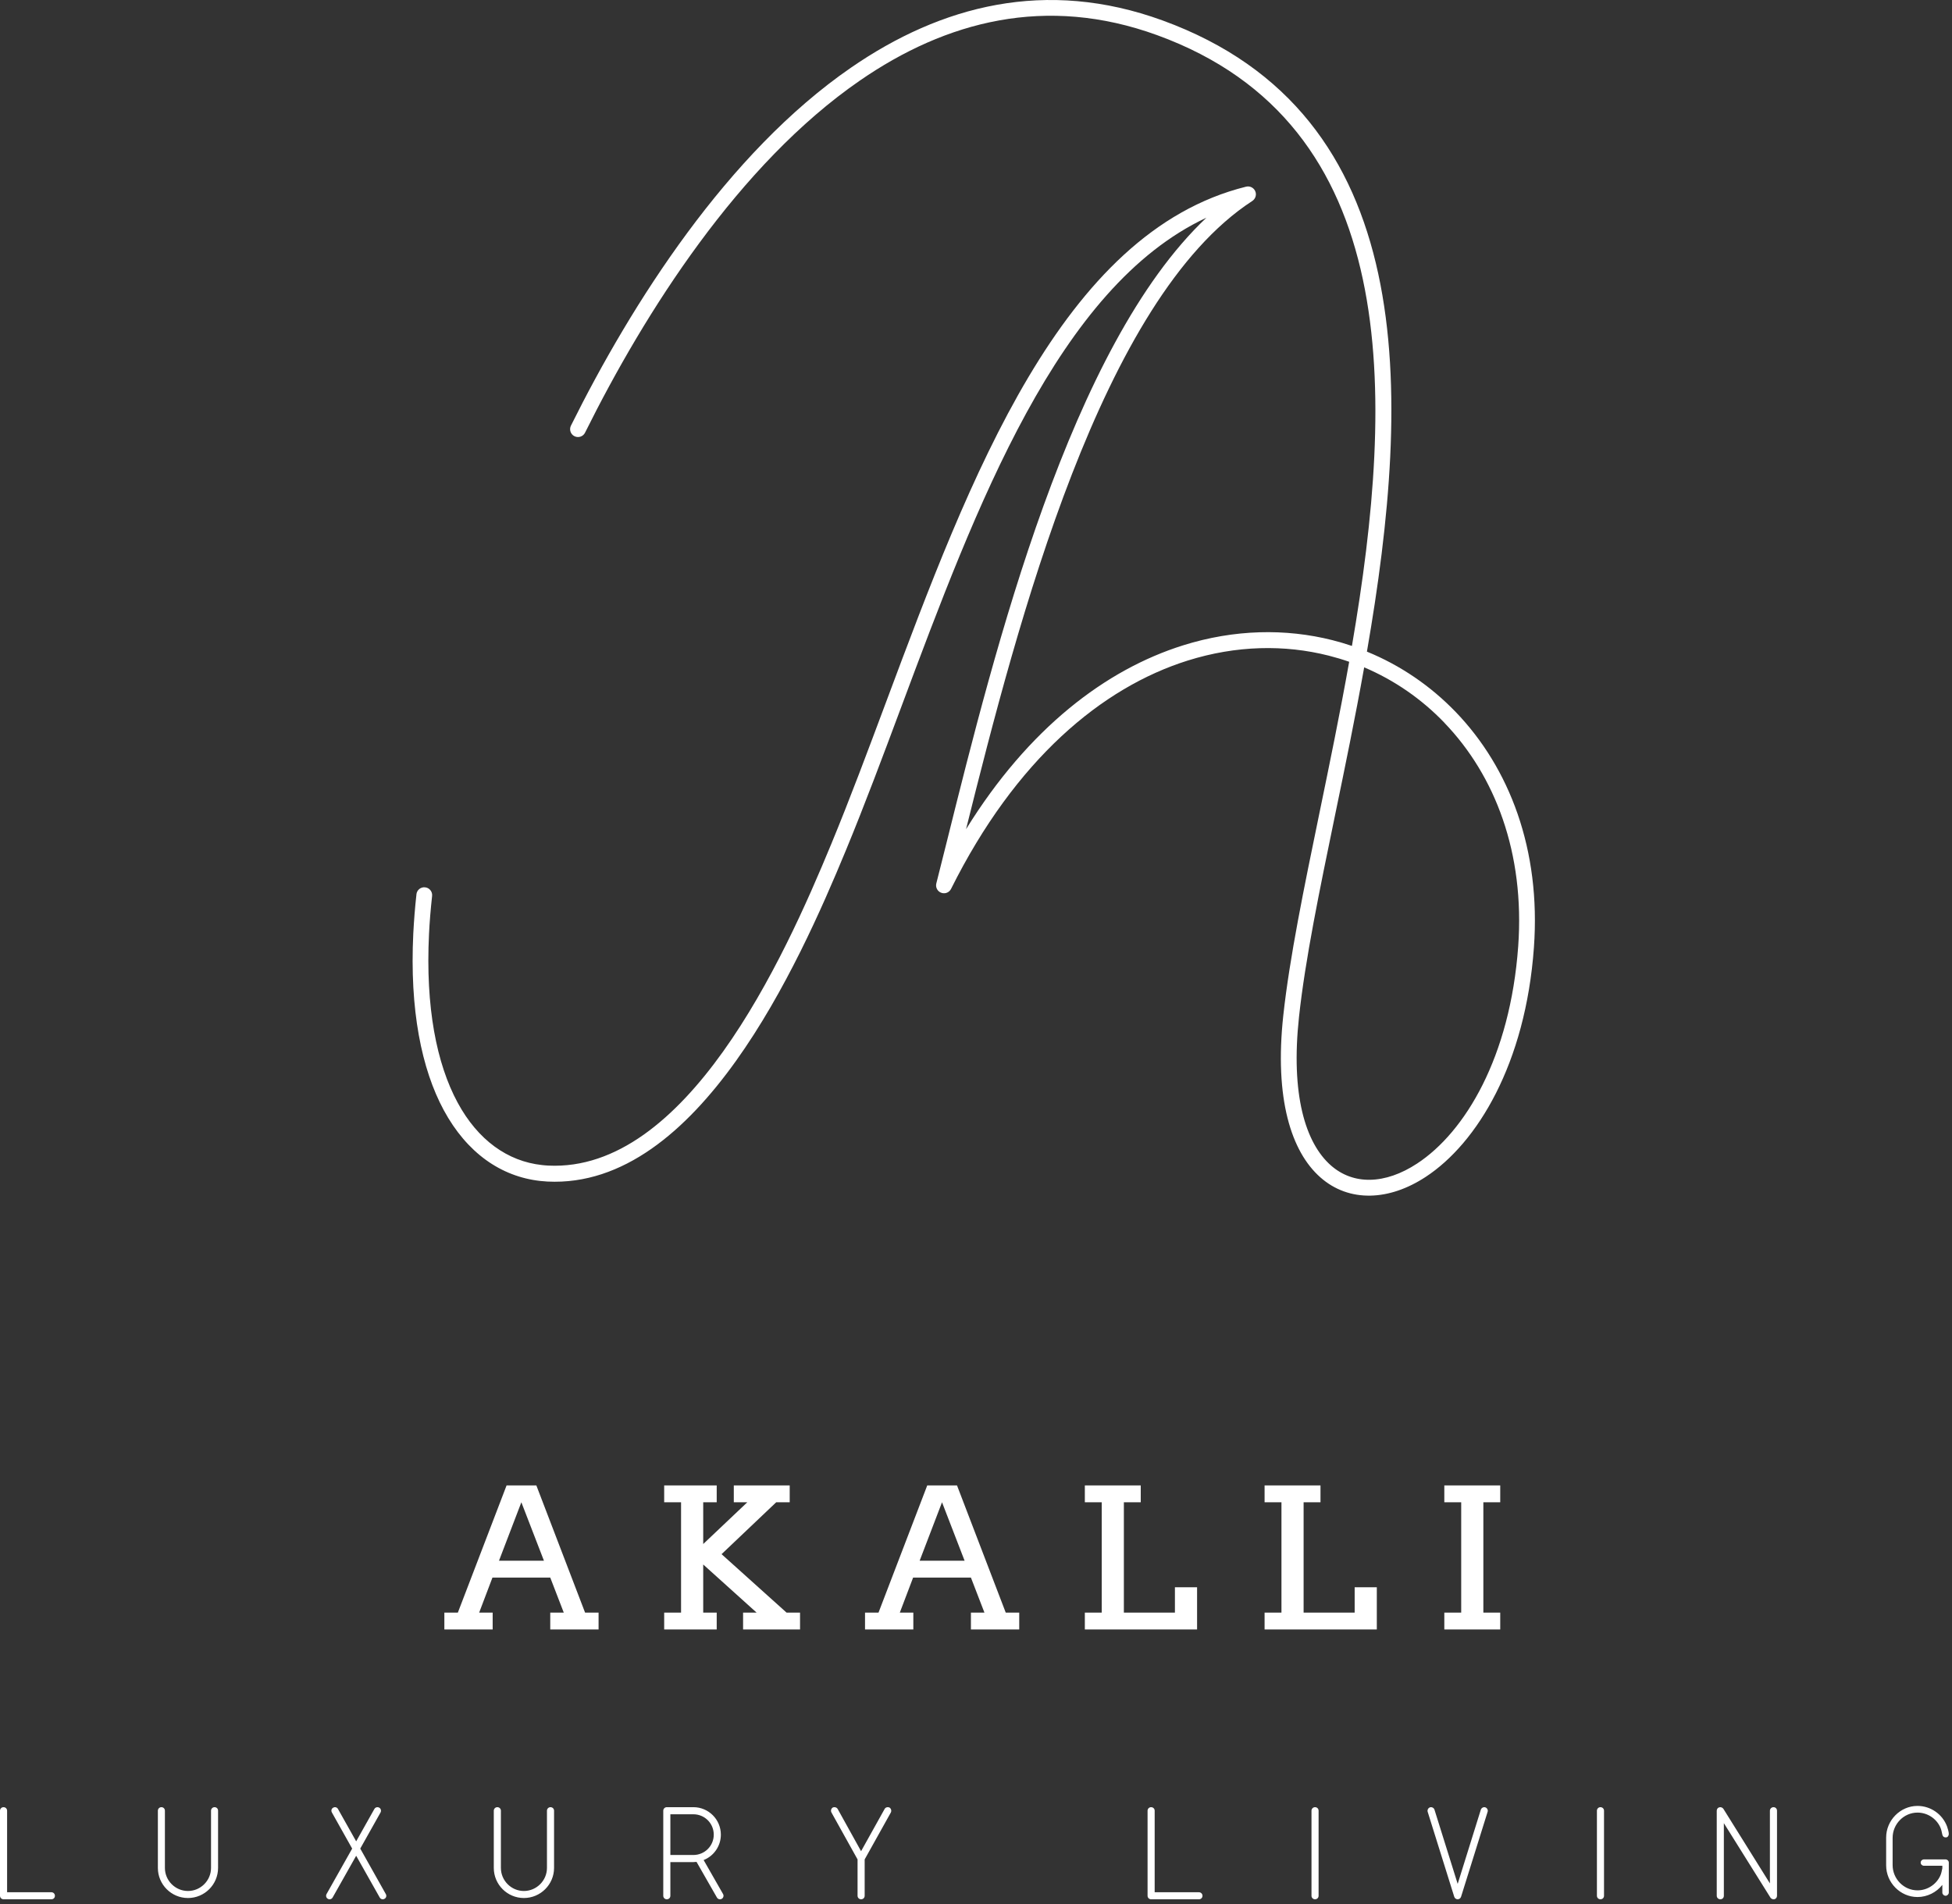
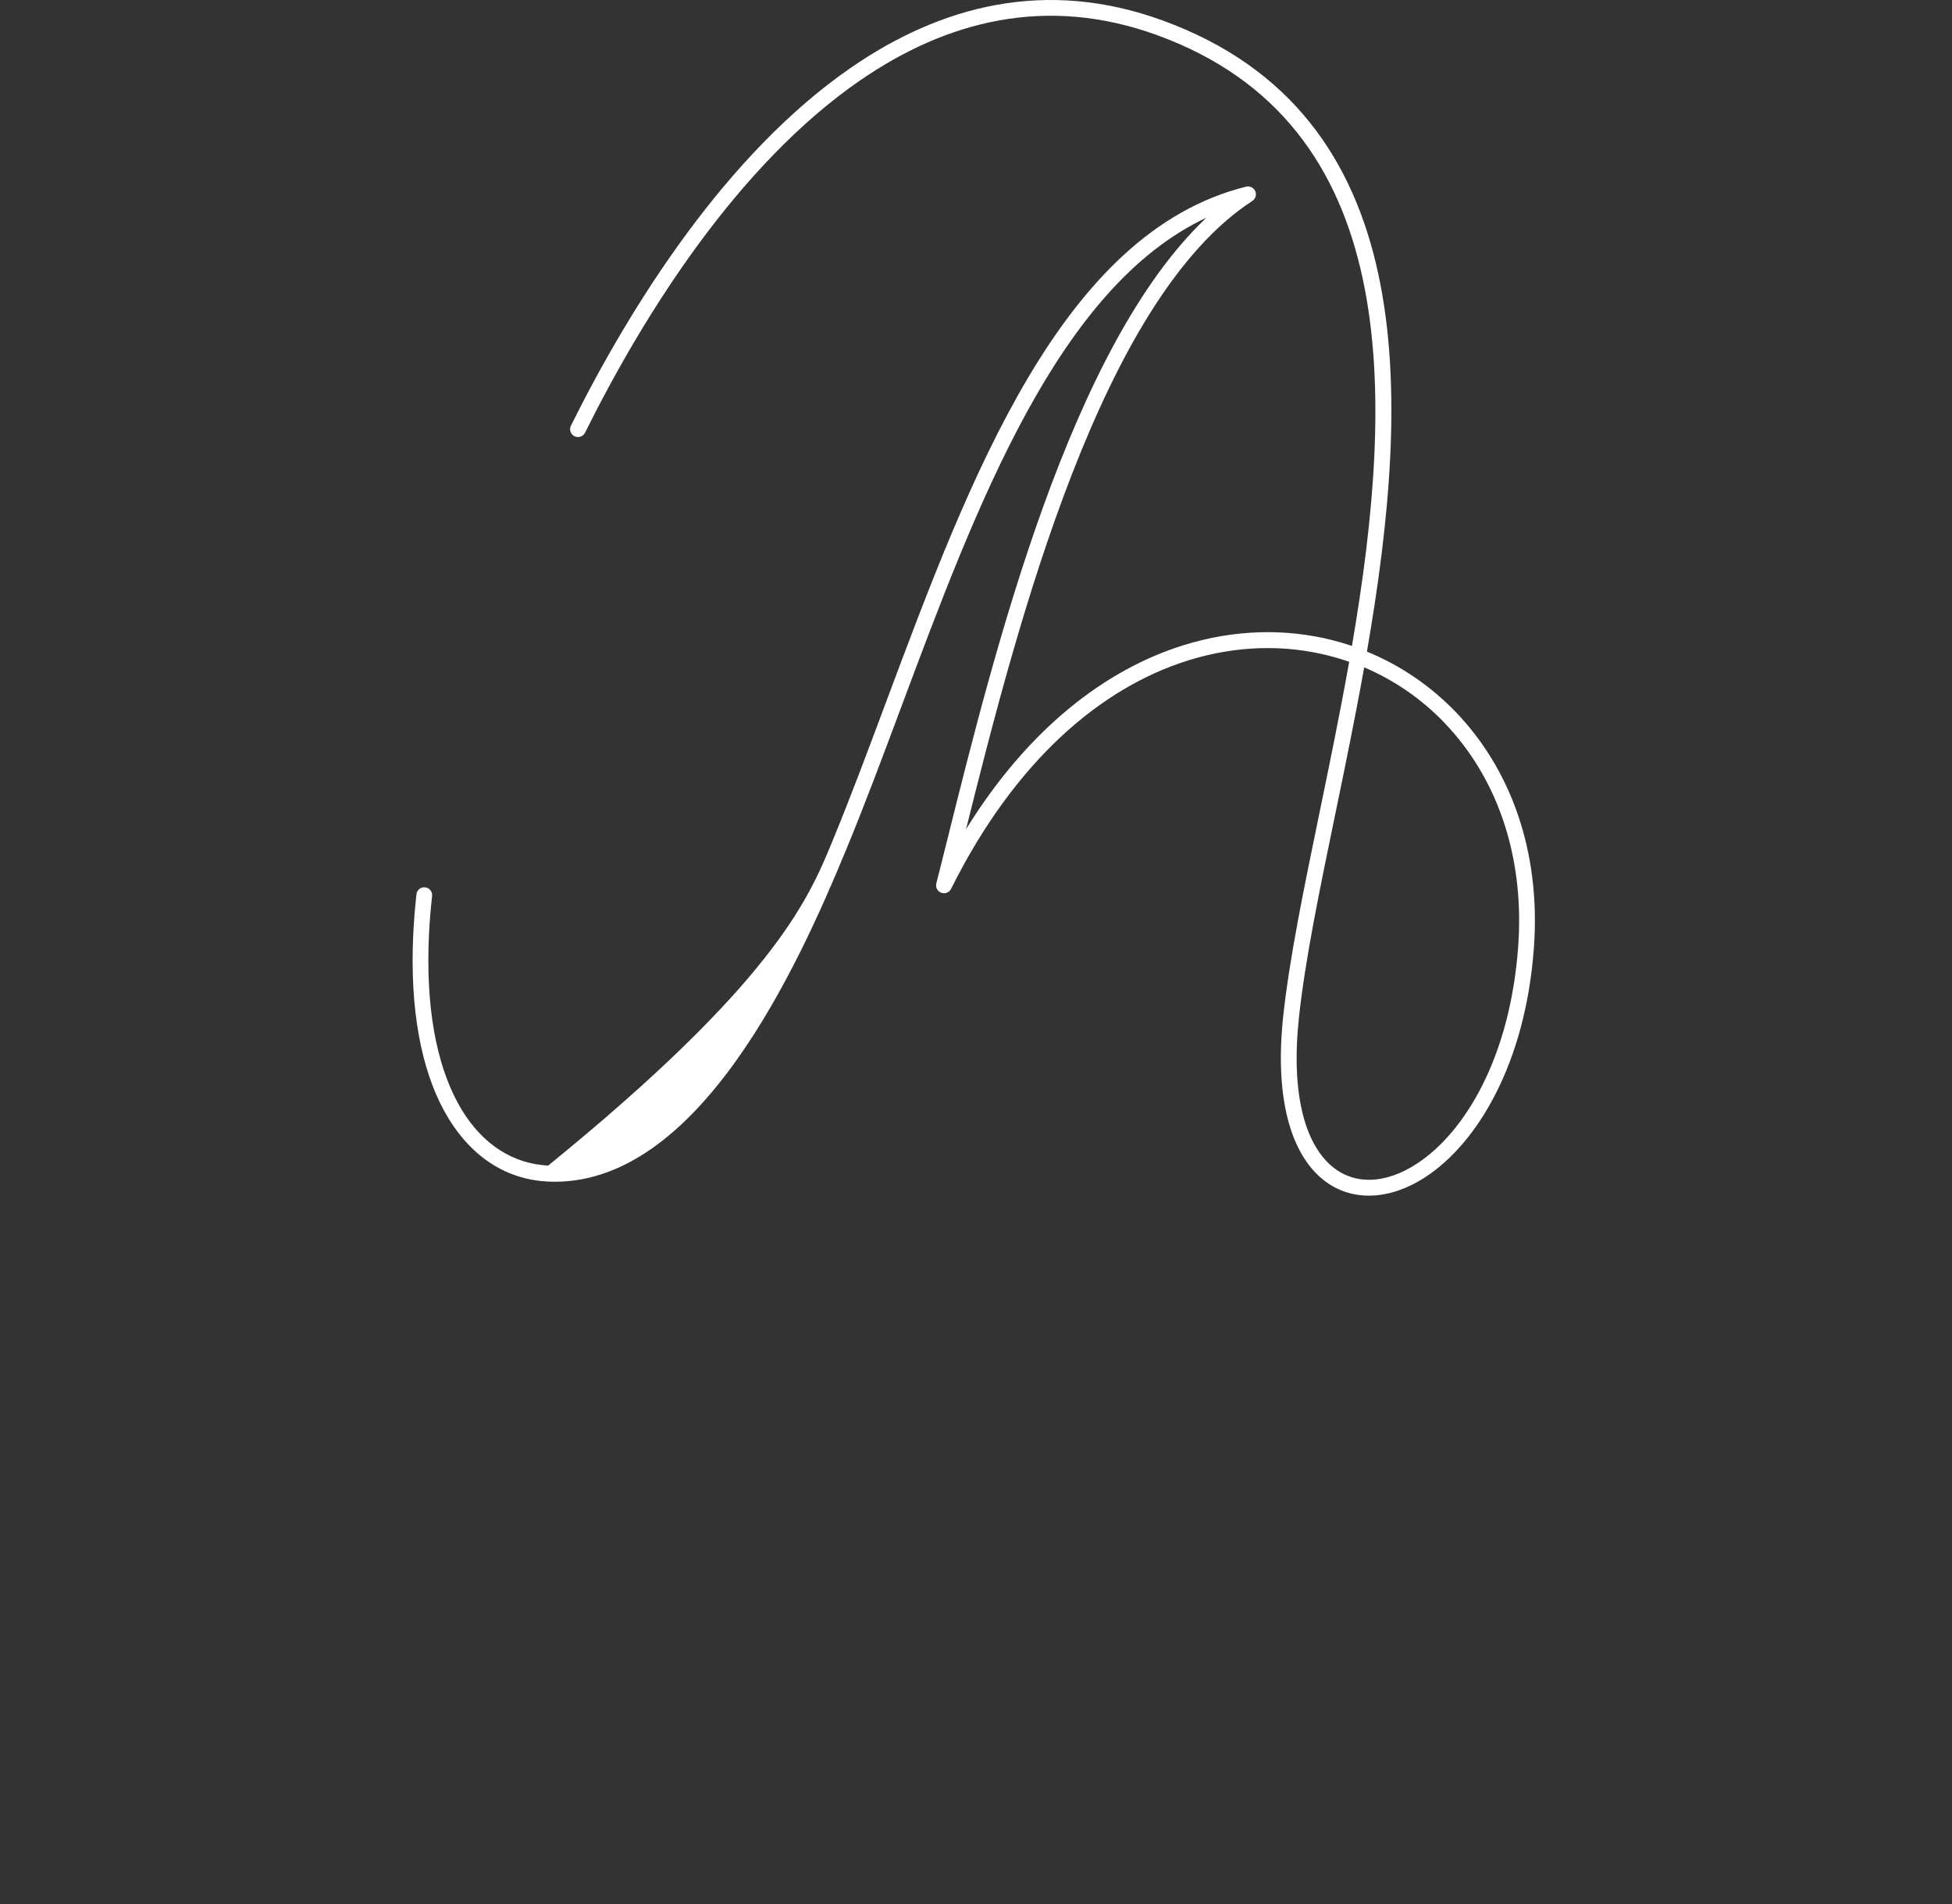
<svg xmlns="http://www.w3.org/2000/svg" width="246" height="240" viewBox="0 0 246 240" fill="none">
  <rect x="0" y="0" width="246" height="240" fill="#333333" stroke="none" />
-   <path d="M52.481 112.722C52.539 112.177 53.034 111.781 53.579 111.847C54.124 111.905 54.52 112.4 54.454 112.945C54.272 114.612 54.14 116.205 54.066 117.723C53.612 126.966 55.023 134.08 57.672 138.982C60.239 143.727 63.985 146.384 68.301 146.854C68.574 146.887 68.838 146.904 69.085 146.92C77.775 147.35 85.169 140.88 91.128 132.545C97.202 124.045 101.782 113.597 104.761 106.384C107.105 100.715 109.374 94.633 111.693 88.427C122.256 60.145 133.785 29.298 157.04 23.529C157.577 23.397 158.113 23.727 158.245 24.255C158.353 24.685 158.155 25.122 157.8 25.345C138.794 37.748 128.289 78.293 121.745 104.519C129.626 91.785 139.364 84.4 149.093 81.346C155.563 79.316 162.017 79.201 167.925 80.694C168.751 80.9 169.568 81.148 170.376 81.42C175.848 49.5 176.739 15.681 145.834 4.433C131.821 -0.667 119.211 2.667 108.359 10.16C93.108 20.682 81.266 39.358 73.732 54.534C73.492 55.029 72.89 55.227 72.403 54.988C71.908 54.748 71.71 54.146 71.949 53.659C79.599 38.26 91.648 19.279 107.237 8.534C118.592 0.703 131.796 -2.78 146.51 2.576C178.976 14.394 177.944 49.368 172.266 82.138C176.467 83.855 180.271 86.438 183.473 89.764C190.215 96.778 194.21 107.069 193.31 119.448C192.254 134.071 186.172 144.09 179.669 148.348C177.35 149.867 174.965 150.667 172.695 150.708C170.376 150.75 168.198 149.999 166.391 148.398C162.743 145.179 160.581 138.511 161.728 127.981C162.52 120.702 164.336 111.922 166.3 102.39C167.554 96.308 168.875 89.912 170.03 83.418C169.18 83.12 168.322 82.865 167.447 82.642C161.885 81.231 155.794 81.346 149.687 83.261C138.868 86.661 127.992 95.73 119.855 112.045C119.648 112.458 119.186 112.681 118.724 112.565C118.188 112.433 117.866 111.889 117.998 111.36C118.493 109.405 118.897 107.779 119.327 106.071C125.376 81.792 134.883 43.649 152.039 27.441C133.348 36.197 123.057 63.727 113.566 89.153C111.239 95.392 108.953 101.499 106.609 107.168C103.589 114.48 98.951 125.06 92.754 133.725C86.44 142.555 78.518 149.404 69.003 148.934C68.689 148.918 68.384 148.893 68.095 148.86C63.119 148.307 58.836 145.311 55.931 139.947C53.117 134.74 51.615 127.279 52.085 117.657C52.168 116.073 52.292 114.43 52.481 112.755V112.722ZM182.045 91.117C179.149 88.097 175.708 85.728 171.92 84.119C170.781 90.498 169.485 96.778 168.247 102.761C166.291 112.235 164.484 120.966 163.708 128.171C162.644 137.975 164.517 144.065 167.711 146.887C169.139 148.15 170.847 148.744 172.671 148.711C174.552 148.678 176.582 147.985 178.588 146.665C184.645 142.695 190.323 133.23 191.33 119.291C192.18 107.507 188.408 97.744 182.045 91.125V91.117Z" fill="white" />
-   <path d="M62.886 196.725H68.549L65.704 189.36L62.886 196.725ZM62.062 198.852L60.387 203.265H62.088V205.392H56V203.265H57.702L63.843 187.233H67.592L73.733 203.265H75.435V205.392H69.346V203.265H71.048L69.346 198.852H62.062ZM88.622 189.36V194.624L94.178 189.36H92.477V187.233H99.522V189.36H97.821L90.935 195.901L99.123 203.265H100.825V205.392H93.647V203.265H95.348L88.622 197.203V203.265H90.323V205.392H83.703V203.265H85.83V189.36H83.703V187.233H90.323V189.36H88.622ZM115.899 196.725H121.562L118.718 189.36L115.899 196.725ZM115.075 198.852L113.4 203.265H115.102V205.392H109.014V203.265H110.715L116.857 187.233H120.605L126.747 203.265H128.448V205.392H122.36V203.265H124.062L122.36 198.852H115.075ZM150.861 205.392H136.717V203.265H138.844V189.36H136.717V187.233H143.762V189.36H141.635V203.265H148.069V200.075H150.861V205.392ZM173.513 205.392H159.369V203.265H161.495V189.36H159.369V187.233H166.414V189.36H164.287V203.265H170.721V200.075H173.513V205.392ZM184.147 203.265V189.36H182.02V187.233H189.066V189.36H186.939V203.265H189.066V205.392H182.02V203.265H184.147Z" fill="white" />
-   <path d="M6.478 238.517H0.895V228.236C0.895 227.988 0.7 227.793 0.443 227.793C0.204 227.793 0 227.988 0 228.236V238.96C0 239.217 0.204 239.403 0.443 239.403H6.478C6.735 239.403 6.921 239.217 6.921 238.96C6.921 238.72 6.735 238.517 6.478 238.517ZM27.038 227.793C26.799 227.793 26.595 227.988 26.595 228.236V235.45C26.595 237.045 25.284 238.357 23.689 238.357C22.093 238.357 20.782 237.045 20.782 235.45V228.236C20.782 227.988 20.596 227.793 20.339 227.793C20.099 227.793 19.896 227.988 19.896 228.236V235.45C19.896 237.542 21.597 239.243 23.689 239.243C25.78 239.243 27.482 237.542 27.482 235.45V228.236C27.482 227.988 27.296 227.793 27.038 227.793ZM48.618 238.738L45.401 233.013L47.953 228.467C48.077 228.236 47.998 227.971 47.794 227.855C47.714 227.811 47.634 227.793 47.572 227.793C47.413 227.793 47.262 227.873 47.182 228.015L44.887 232.1L42.592 228.015C42.512 227.873 42.37 227.793 42.211 227.793C42.148 227.793 42.069 227.811 41.989 227.855C41.776 227.971 41.697 228.236 41.83 228.467L44.382 233.013L41.156 238.738C41.032 238.96 41.112 239.234 41.316 239.341C41.395 239.394 41.457 239.403 41.537 239.403C41.697 239.403 41.838 239.323 41.918 239.181L44.887 233.917L47.856 239.181C47.936 239.323 48.077 239.403 48.237 239.403C48.317 239.403 48.379 239.394 48.458 239.341C48.671 239.234 48.751 238.96 48.618 238.738ZM69.373 227.793C69.134 227.793 68.93 227.988 68.93 228.236V235.45C68.93 237.045 67.618 238.357 66.023 238.357C64.428 238.357 63.125 237.045 63.125 235.45V228.236C63.125 227.988 62.93 227.793 62.673 227.793C62.434 227.793 62.23 227.988 62.23 228.236V235.45C62.23 237.542 63.932 239.243 66.023 239.243C68.115 239.243 69.825 237.542 69.825 235.45V228.236C69.825 227.988 69.63 227.793 69.373 227.793ZM91.121 238.738L88.675 234.458C89.951 233.953 90.846 232.703 90.846 231.258C90.846 229.344 89.295 227.793 87.381 227.793H84.031C83.792 227.793 83.588 227.988 83.588 228.236V238.96C83.588 239.217 83.792 239.403 84.031 239.403C84.288 239.403 84.483 239.217 84.483 238.96V234.715H87.381C87.514 234.715 87.656 234.697 87.78 234.688L90.35 239.181C90.43 239.323 90.572 239.403 90.731 239.403C90.811 239.403 90.891 239.394 90.962 239.341C91.165 239.234 91.245 238.942 91.121 238.738ZM84.483 233.82V228.688H87.381C88.808 228.688 89.951 229.832 89.951 231.258C89.951 232.676 88.808 233.82 87.381 233.82H84.483ZM112.098 227.838C112.027 227.811 111.947 227.793 111.885 227.793C111.708 227.793 111.566 227.873 111.486 228.015L108.517 233.341L105.566 228.015C105.478 227.873 105.327 227.793 105.159 227.793C105.088 227.793 105.008 227.811 104.946 227.838C104.742 227.971 104.662 228.236 104.786 228.467L108.074 234.378V238.96C108.074 239.217 108.278 239.403 108.517 239.403C108.774 239.403 108.969 239.217 108.969 238.96V234.378L112.266 228.467C112.381 228.236 112.302 227.971 112.098 227.838ZM151.1 238.517H145.517V228.236C145.517 227.988 145.322 227.793 145.065 227.793C144.826 227.793 144.622 227.988 144.622 228.236V238.96C144.622 239.217 144.826 239.403 145.065 239.403H151.1C151.348 239.403 151.543 239.217 151.543 238.96C151.543 238.72 151.348 238.517 151.1 238.517ZM165.723 227.793C165.484 227.793 165.28 227.988 165.28 228.236V238.96C165.28 239.217 165.484 239.403 165.723 239.403C165.98 239.403 166.175 239.217 166.175 238.96V228.236C166.175 227.988 165.98 227.793 165.723 227.793ZM187.178 227.811C186.957 227.749 186.7 227.873 186.62 228.112L183.704 237.462L180.78 228.112C180.7 227.873 180.452 227.749 180.221 227.811C179.982 227.891 179.858 228.148 179.92 228.369L183.27 239.084C183.332 239.279 183.509 239.403 183.704 239.403C183.89 239.403 184.068 239.279 184.13 239.084L187.479 228.369C187.55 228.148 187.417 227.891 187.178 227.811ZM201.694 227.793C201.455 227.793 201.251 227.988 201.251 228.236V238.96C201.251 239.217 201.455 239.403 201.694 239.403C201.951 239.403 202.146 239.217 202.146 238.96V228.236C202.146 227.988 201.951 227.793 201.694 227.793ZM223.504 227.793C223.265 227.793 223.052 227.988 223.052 228.236V237.4L217.186 227.997C217.07 227.838 216.867 227.758 216.672 227.811C216.485 227.855 216.352 228.033 216.352 228.236V238.96C216.352 239.217 216.565 239.403 216.804 239.403C217.061 239.403 217.248 239.217 217.248 238.96V229.805L223.123 239.199C223.212 239.323 223.362 239.403 223.504 239.403C223.549 239.403 223.584 239.403 223.628 239.394C223.823 239.341 223.947 239.163 223.947 238.96V228.236C223.947 227.988 223.761 227.793 223.504 227.793ZM245.199 234.378H242.452C242.248 234.378 242.053 234.555 242.053 234.777C242.053 235.007 242.248 235.176 242.452 235.176H244.782V235.495C244.703 235.831 244.667 236.124 244.525 236.425C244.02 237.542 242.886 238.277 241.654 238.277C239.917 238.277 238.517 236.824 238.517 235.096V231.657C238.517 229.929 239.917 228.476 241.654 228.476C242.886 228.476 244.02 229.211 244.525 230.328C244.667 230.629 244.703 230.922 244.782 231.258C244.844 231.48 244.96 231.604 245.217 231.604C245.465 231.604 245.598 231.382 245.598 231.161C245.598 230.922 245.456 230.443 245.376 230.222C244.8 228.671 243.302 227.634 241.654 227.634C239.483 227.634 237.701 229.451 237.701 231.622V235.131C237.701 237.302 239.483 239.119 241.654 239.119C242.886 239.119 244.047 238.525 244.782 237.586V238.561C244.782 238.765 244.977 238.96 245.199 238.96C245.403 238.96 245.598 238.765 245.598 238.561V234.777C245.598 234.555 245.403 234.378 245.199 234.378Z" fill="white" />
+   <path d="M52.481 112.722C52.539 112.177 53.034 111.781 53.579 111.847C54.124 111.905 54.52 112.4 54.454 112.945C54.272 114.612 54.14 116.205 54.066 117.723C53.612 126.966 55.023 134.08 57.672 138.982C60.239 143.727 63.985 146.384 68.301 146.854C68.574 146.887 68.838 146.904 69.085 146.92C97.202 124.045 101.782 113.597 104.761 106.384C107.105 100.715 109.374 94.633 111.693 88.427C122.256 60.145 133.785 29.298 157.04 23.529C157.577 23.397 158.113 23.727 158.245 24.255C158.353 24.685 158.155 25.122 157.8 25.345C138.794 37.748 128.289 78.293 121.745 104.519C129.626 91.785 139.364 84.4 149.093 81.346C155.563 79.316 162.017 79.201 167.925 80.694C168.751 80.9 169.568 81.148 170.376 81.42C175.848 49.5 176.739 15.681 145.834 4.433C131.821 -0.667 119.211 2.667 108.359 10.16C93.108 20.682 81.266 39.358 73.732 54.534C73.492 55.029 72.89 55.227 72.403 54.988C71.908 54.748 71.71 54.146 71.949 53.659C79.599 38.26 91.648 19.279 107.237 8.534C118.592 0.703 131.796 -2.78 146.51 2.576C178.976 14.394 177.944 49.368 172.266 82.138C176.467 83.855 180.271 86.438 183.473 89.764C190.215 96.778 194.21 107.069 193.31 119.448C192.254 134.071 186.172 144.09 179.669 148.348C177.35 149.867 174.965 150.667 172.695 150.708C170.376 150.75 168.198 149.999 166.391 148.398C162.743 145.179 160.581 138.511 161.728 127.981C162.52 120.702 164.336 111.922 166.3 102.39C167.554 96.308 168.875 89.912 170.03 83.418C169.18 83.12 168.322 82.865 167.447 82.642C161.885 81.231 155.794 81.346 149.687 83.261C138.868 86.661 127.992 95.73 119.855 112.045C119.648 112.458 119.186 112.681 118.724 112.565C118.188 112.433 117.866 111.889 117.998 111.36C118.493 109.405 118.897 107.779 119.327 106.071C125.376 81.792 134.883 43.649 152.039 27.441C133.348 36.197 123.057 63.727 113.566 89.153C111.239 95.392 108.953 101.499 106.609 107.168C103.589 114.48 98.951 125.06 92.754 133.725C86.44 142.555 78.518 149.404 69.003 148.934C68.689 148.918 68.384 148.893 68.095 148.86C63.119 148.307 58.836 145.311 55.931 139.947C53.117 134.74 51.615 127.279 52.085 117.657C52.168 116.073 52.292 114.43 52.481 112.755V112.722ZM182.045 91.117C179.149 88.097 175.708 85.728 171.92 84.119C170.781 90.498 169.485 96.778 168.247 102.761C166.291 112.235 164.484 120.966 163.708 128.171C162.644 137.975 164.517 144.065 167.711 146.887C169.139 148.15 170.847 148.744 172.671 148.711C174.552 148.678 176.582 147.985 178.588 146.665C184.645 142.695 190.323 133.23 191.33 119.291C192.18 107.507 188.408 97.744 182.045 91.125V91.117Z" fill="white" />
</svg>